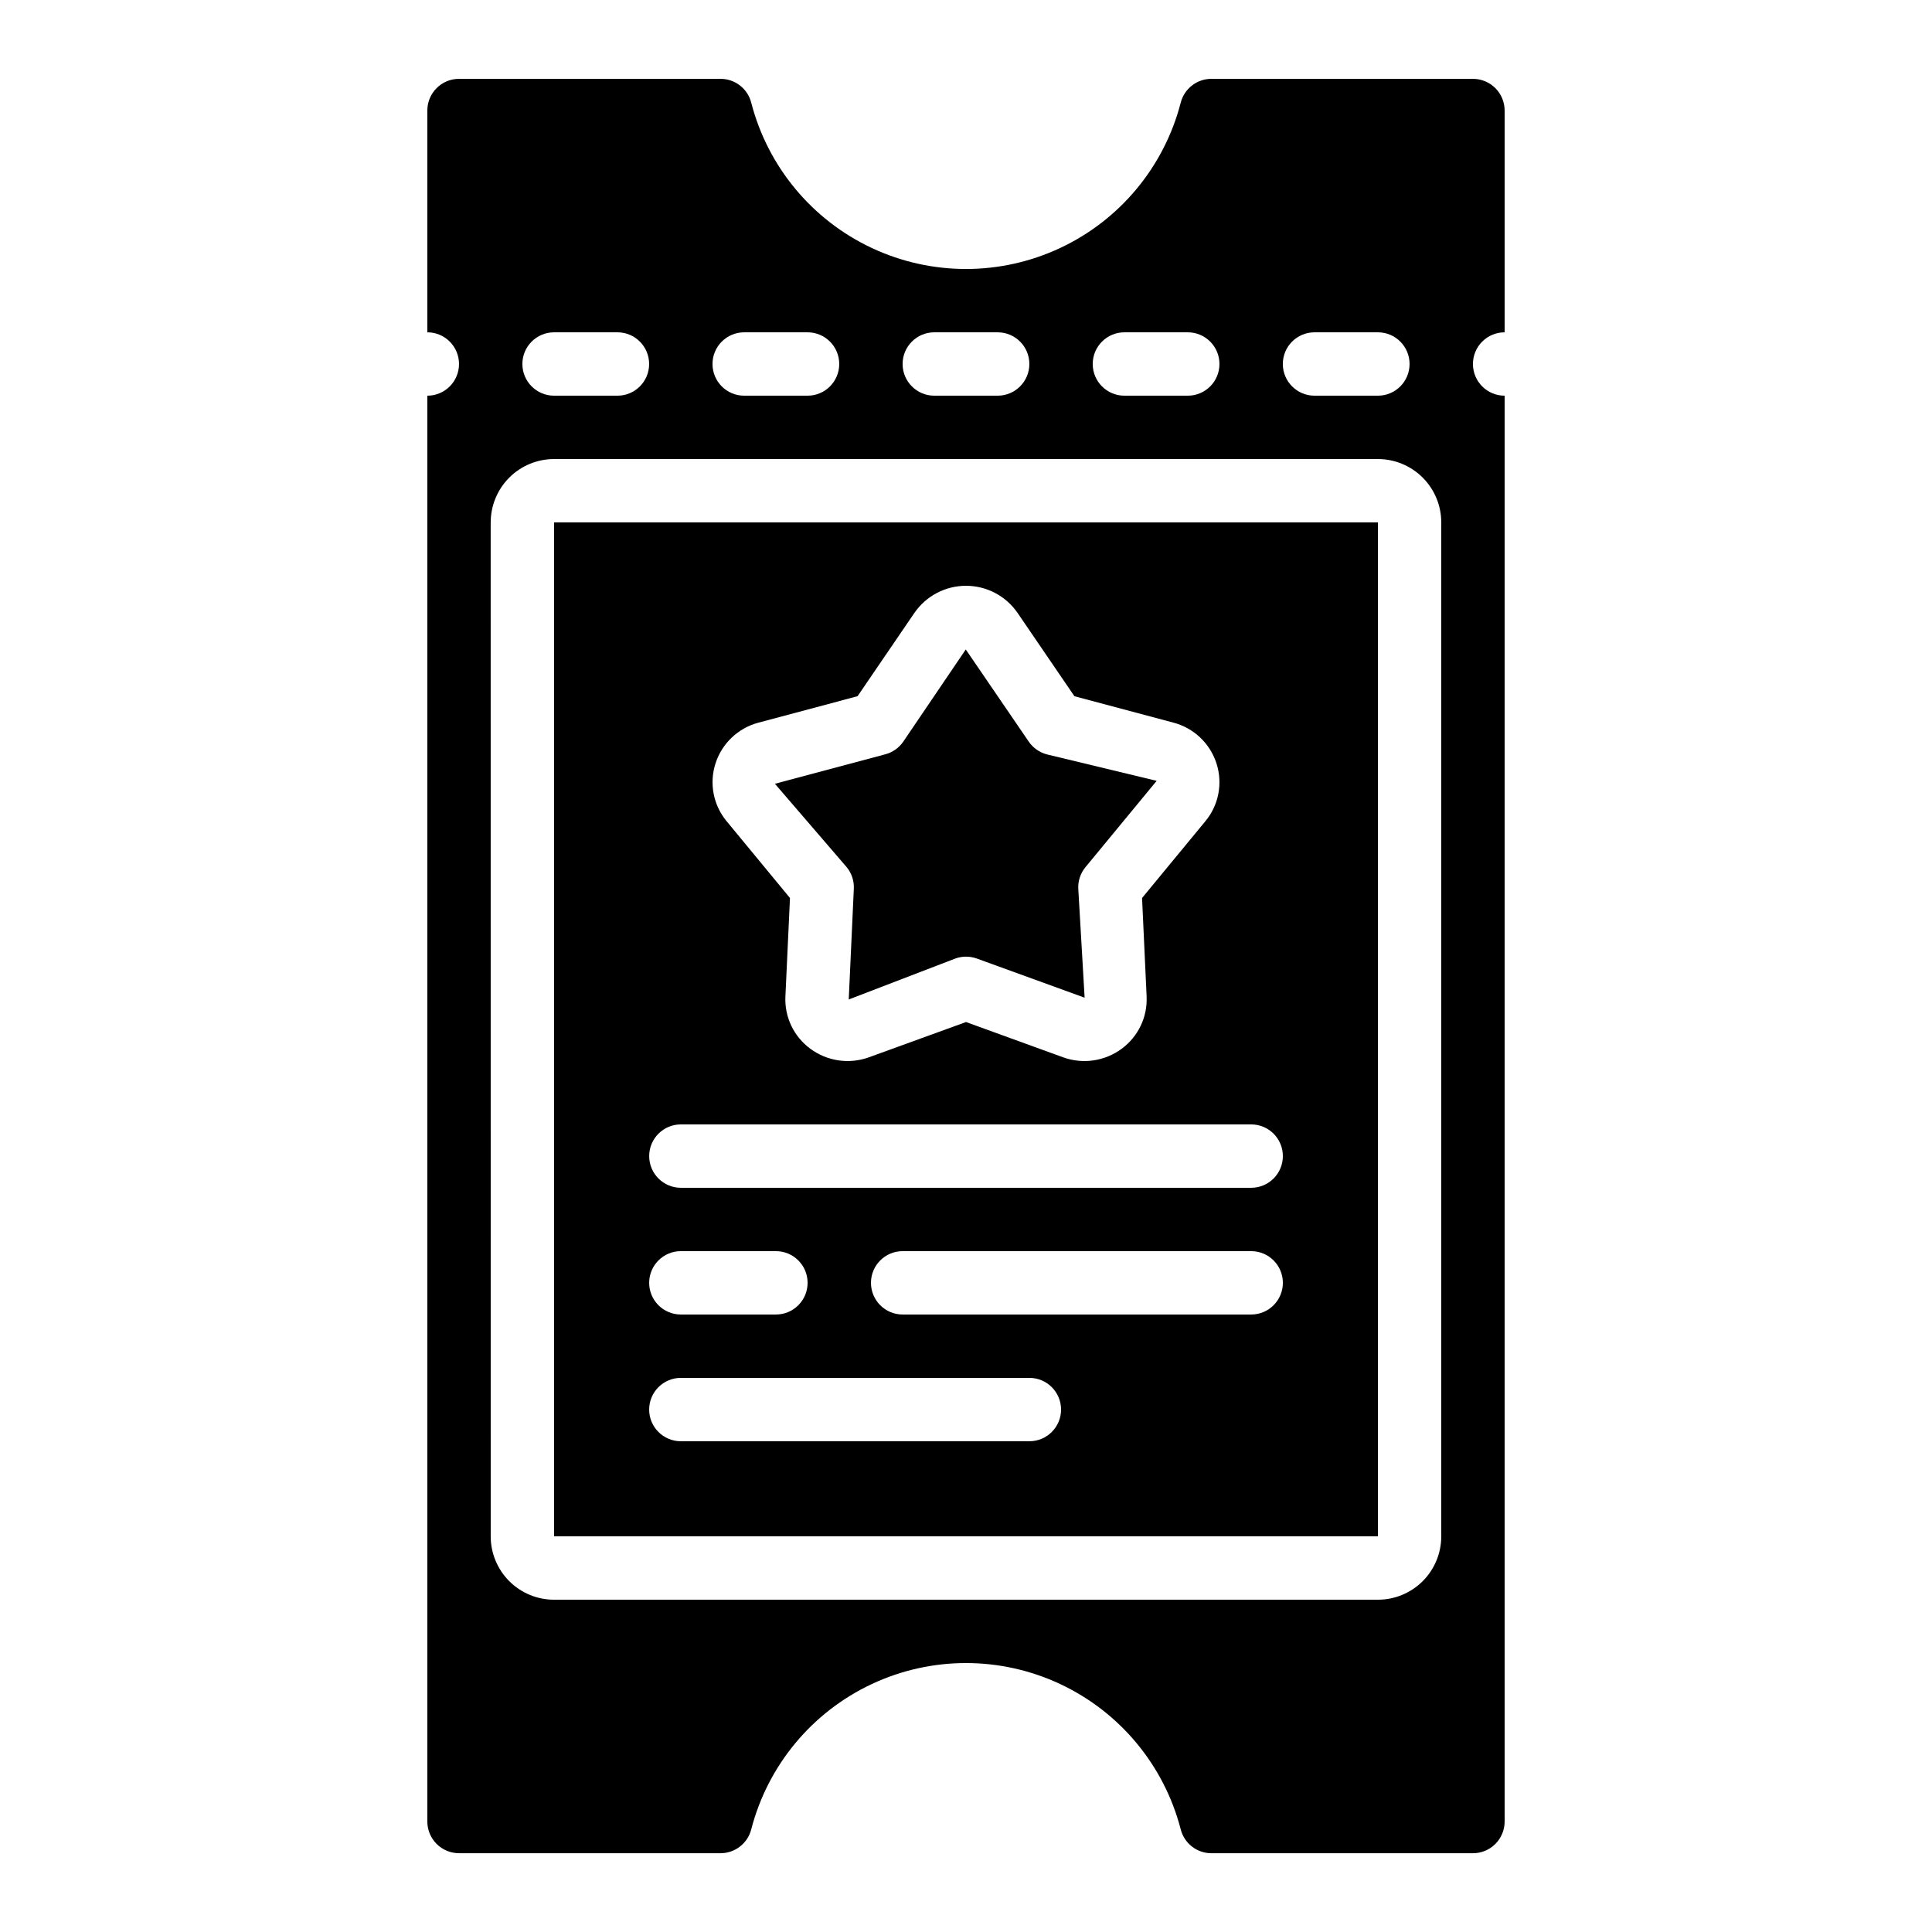
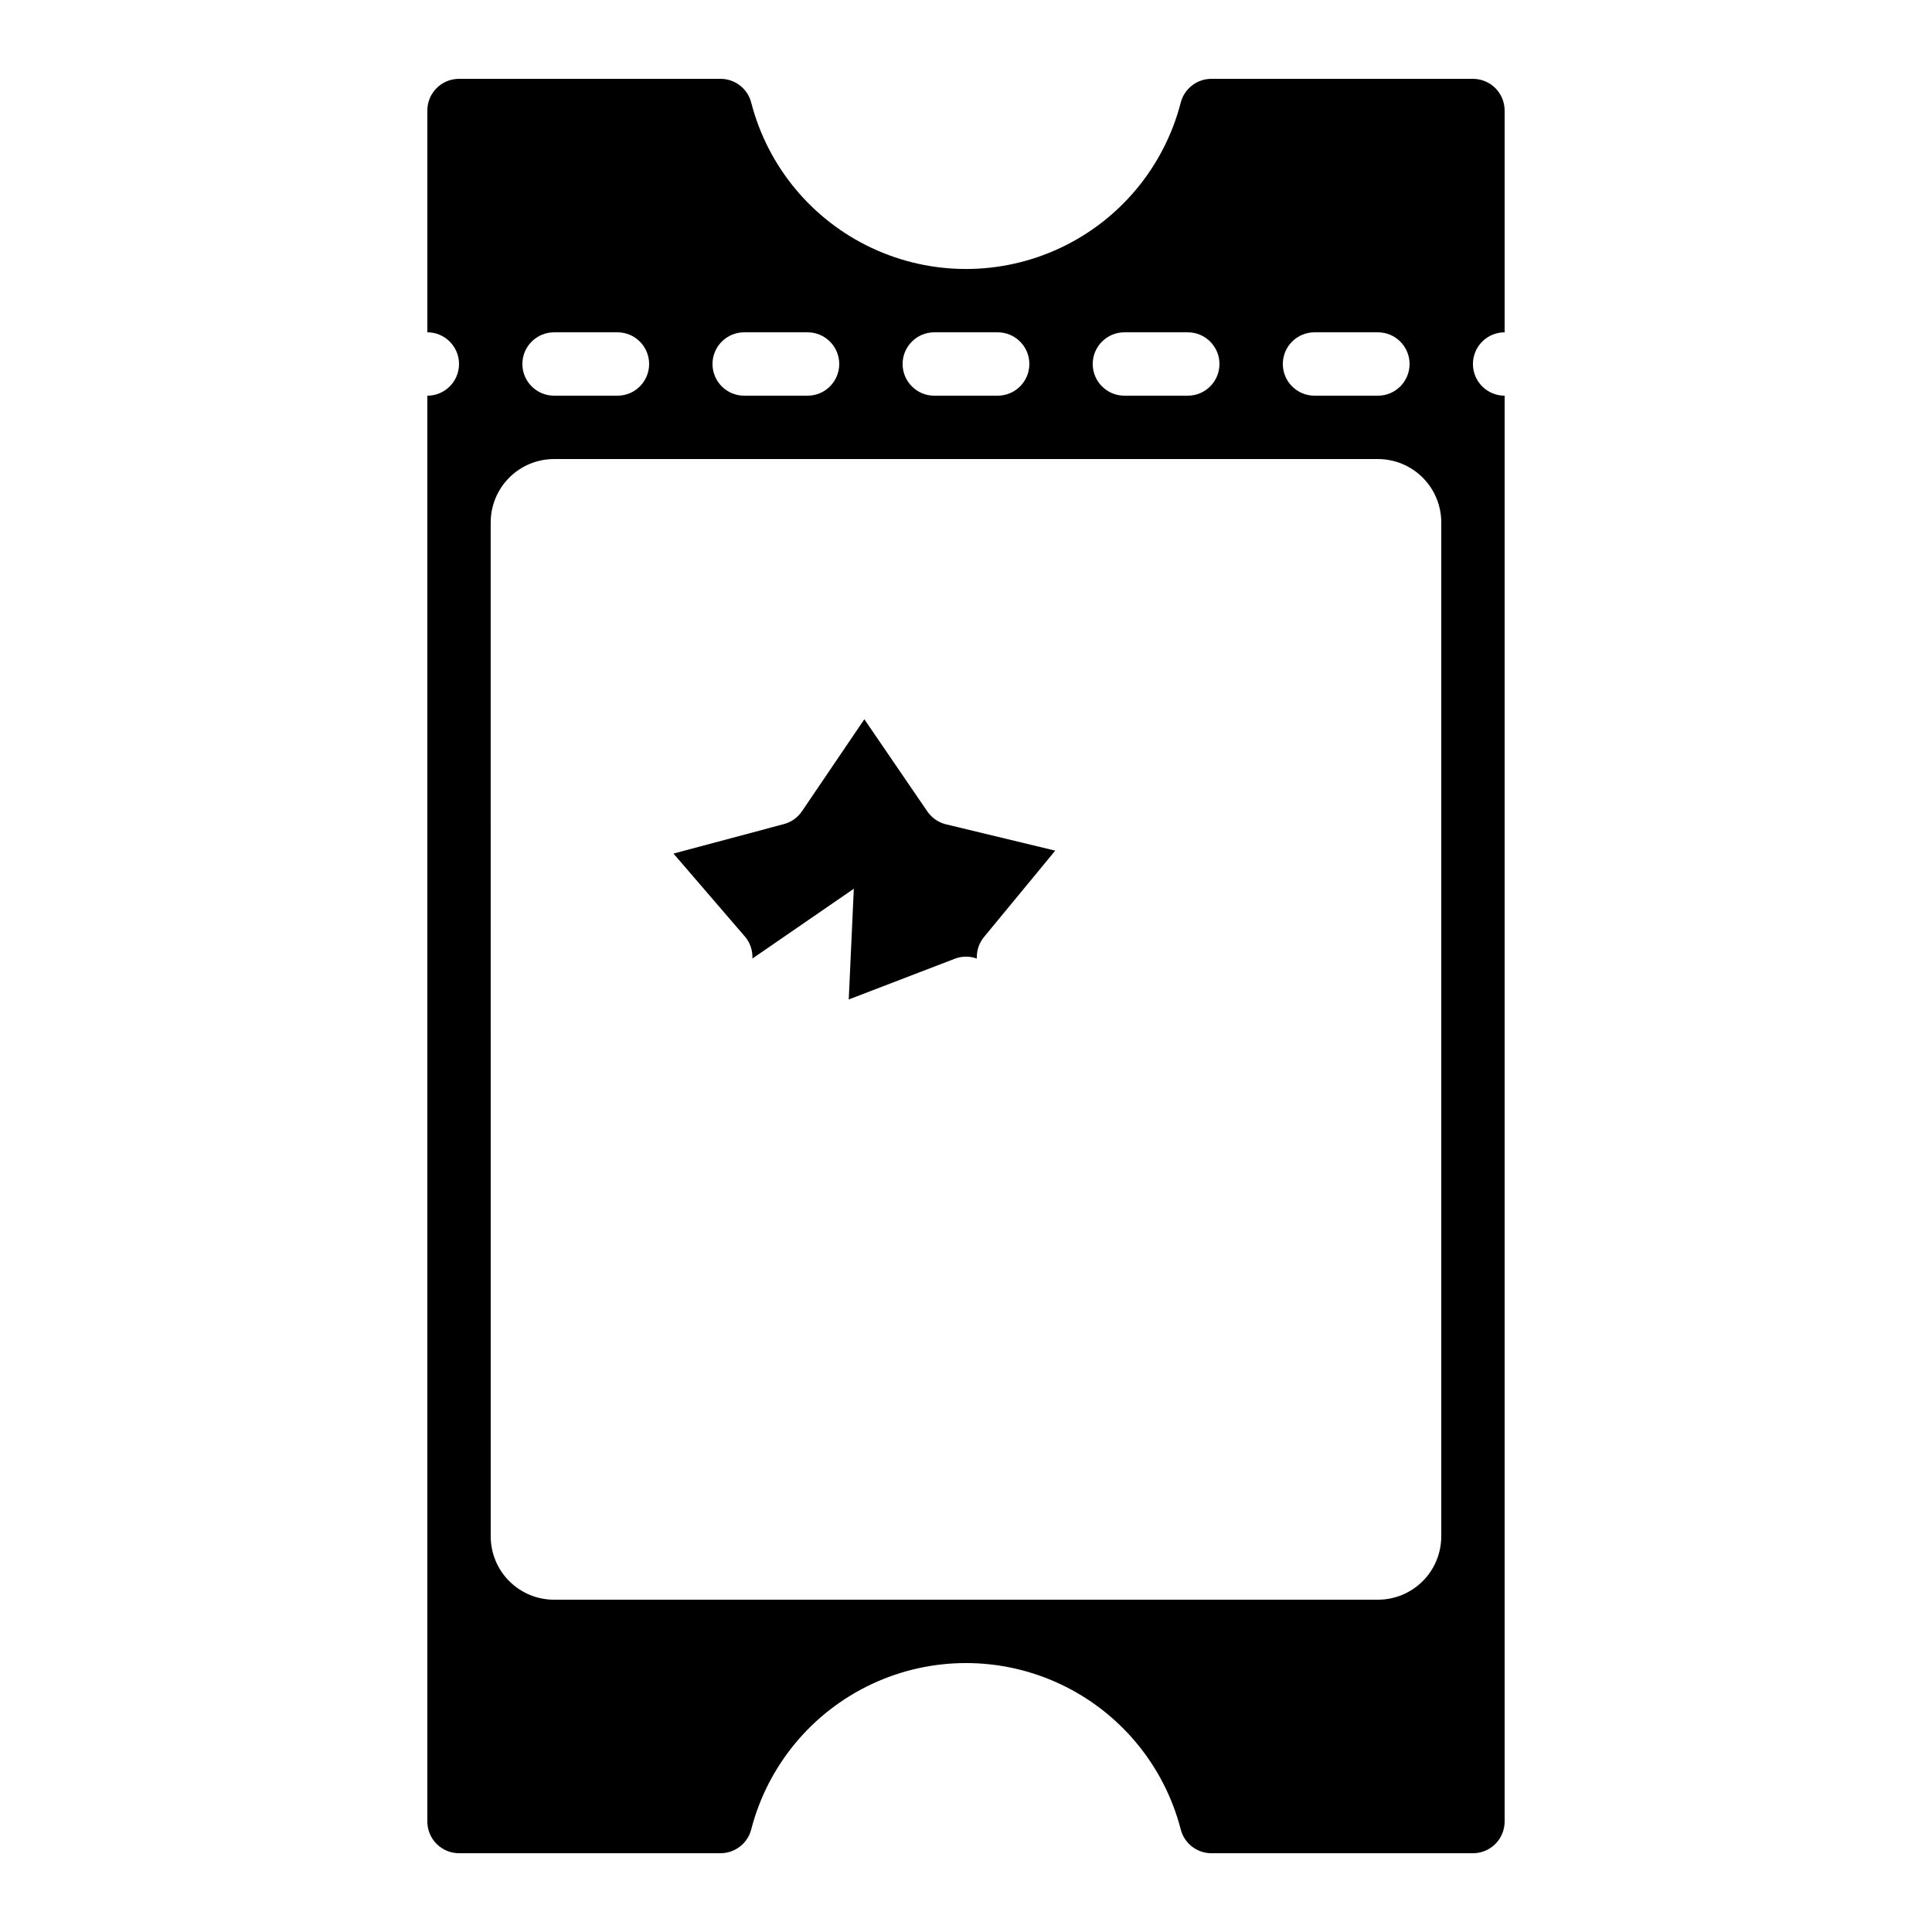
<svg xmlns="http://www.w3.org/2000/svg" fill="#000000" width="800px" height="800px" version="1.1" viewBox="144 144 512 512">
  <g>
    <path d="m257.25 248.86v377.86c0 2.231 0.883 4.363 2.457 5.938 1.574 1.578 3.711 2.461 5.938 2.461h69.367c3.82-0.027 7.137-2.629 8.078-6.332 4.379-16.934 16.078-31.039 31.91-38.48 15.832-7.438 34.156-7.438 49.988 0 15.836 7.441 27.531 21.547 31.91 38.48 0.938 3.707 4.258 6.312 8.078 6.34h69.367c2.227 0 4.363-0.883 5.938-2.457 1.574-1.578 2.461-3.711 2.461-5.938v-377.87c-4.641 0-8.398-3.758-8.398-8.398 0-4.637 3.758-8.395 8.398-8.395v-58.777c0-2.227-0.887-4.363-2.461-5.938-1.574-1.574-3.711-2.461-5.938-2.461h-69.367c-3.816 0.027-7.137 2.629-8.078 6.332-4.379 16.938-16.074 31.043-31.91 38.48-15.832 7.438-34.156 7.438-49.988 0-15.832-7.438-27.531-21.543-31.91-38.48-0.941-3.703-4.258-6.305-8.078-6.332h-69.367c-4.637 0-8.395 3.762-8.395 8.398v58.777c4.637 0 8.395 3.758 8.395 8.395 0 4.641-3.758 8.398-8.395 8.398zm235.11-16.793h16.793c4.637 0 8.398 3.758 8.398 8.395 0 4.641-3.762 8.398-8.398 8.398h-16.793c-4.637 0-8.398-3.758-8.398-8.398 0-4.637 3.762-8.395 8.398-8.395zm-50.383 0h16.797c4.637 0 8.395 3.758 8.395 8.395 0 4.641-3.758 8.398-8.395 8.398h-16.793c-4.641 0-8.398-3.758-8.398-8.398 0-4.637 3.758-8.395 8.398-8.395zm-50.383 0h16.797c4.637 0 8.398 3.758 8.398 8.395 0 4.641-3.762 8.398-8.398 8.398h-16.793c-4.637 0-8.398-3.758-8.398-8.398 0-4.637 3.762-8.395 8.398-8.395zm-50.383 0h16.801c4.637 0 8.395 3.758 8.395 8.395 0 4.641-3.758 8.398-8.395 8.398h-16.793c-4.641 0-8.398-3.758-8.398-8.398 0-4.637 3.758-8.395 8.398-8.395zm-50.383 0h16.801c4.637 0 8.398 3.758 8.398 8.395 0 4.641-3.762 8.398-8.398 8.398h-16.793c-4.637 0-8.398-3.758-8.398-8.398 0-4.637 3.762-8.395 8.398-8.395zm-16.793 50.383 0.008-0.004c0-4.453 1.77-8.723 4.918-11.875 3.148-3.148 7.422-4.918 11.875-4.918h218.32c4.453 0 8.727 1.77 11.875 4.918 3.148 3.152 4.918 7.422 4.918 11.875v268.7c0 4.453-1.77 8.727-4.918 11.875s-7.422 4.918-11.875 4.918h-218.32c-4.453 0-8.727-1.77-11.875-4.918-3.148-3.148-4.918-7.422-4.918-11.875z" />
-     <path d="m370.27 379.53-1.344 29.34 28.223-10.84v-0.004c1.848-0.668 3.875-0.668 5.727 0l28.559 10.371-1.68-28.867c-0.102-2.086 0.582-4.129 1.914-5.734l18.859-22.863-29.102-7.012h-0.004c-1.941-0.516-3.637-1.707-4.777-3.359l-16.707-24.445-16.559 24.426c-1.141 1.656-2.836 2.848-4.781 3.359l-29.238 7.809 18.992 22.066h0.004c1.336 1.609 2.019 3.664 1.914 5.754z" />
-     <path d="m509.16 282.44h-218.32v268.7h218.32zm-175.55 63.895c1.703-5.328 6.012-9.41 11.418-10.832l26.238-7.004 15.062-22.074h0.004c3.098-4.5 8.207-7.184 13.668-7.184 5.457 0 10.566 2.684 13.664 7.184l15.062 22.074 26.23 7.004h0.004c5.41 1.418 9.719 5.504 11.426 10.832 1.695 5.262 0.586 11.023-2.938 15.281l-16.793 20.363 1.211 26.113h-0.004c0.254 5.434-2.231 10.629-6.617 13.844-4.473 3.309-10.305 4.152-15.531 2.254l-25.711-9.34-25.711 9.336v0.004c-5.231 1.895-11.062 1.051-15.535-2.254-4.391-3.219-6.875-8.422-6.617-13.859l1.211-26.098-16.793-20.355h-0.004c-3.527-4.262-4.637-10.023-2.945-15.289zm83.188 179.61h-92.367c-4.637 0-8.395-3.758-8.395-8.395 0-4.637 3.758-8.398 8.395-8.398h92.367c4.637 0 8.395 3.762 8.395 8.398 0 4.637-3.758 8.395-8.395 8.395zm-100.76-41.984c0-4.637 3.758-8.395 8.395-8.395h25.191c4.637 0 8.398 3.758 8.398 8.395 0 4.641-3.762 8.398-8.398 8.398h-25.191c-4.637 0-8.395-3.758-8.395-8.398zm159.54 8.398h-92.367c-4.637 0-8.395-3.758-8.395-8.398 0-4.637 3.758-8.395 8.395-8.395h92.367c4.637 0 8.395 3.758 8.395 8.395 0 4.641-3.758 8.398-8.395 8.398zm0-33.586h-151.14c-4.637 0-8.395-3.762-8.395-8.398 0-4.637 3.758-8.395 8.395-8.395h151.14c4.637 0 8.395 3.758 8.395 8.395 0 4.637-3.758 8.398-8.395 8.398z" />
+     <path d="m370.27 379.53-1.344 29.34 28.223-10.84v-0.004c1.848-0.668 3.875-0.668 5.727 0c-0.102-2.086 0.582-4.129 1.914-5.734l18.859-22.863-29.102-7.012h-0.004c-1.941-0.516-3.637-1.707-4.777-3.359l-16.707-24.445-16.559 24.426c-1.141 1.656-2.836 2.848-4.781 3.359l-29.238 7.809 18.992 22.066h0.004c1.336 1.609 2.019 3.664 1.914 5.754z" />
  </g>
</svg>